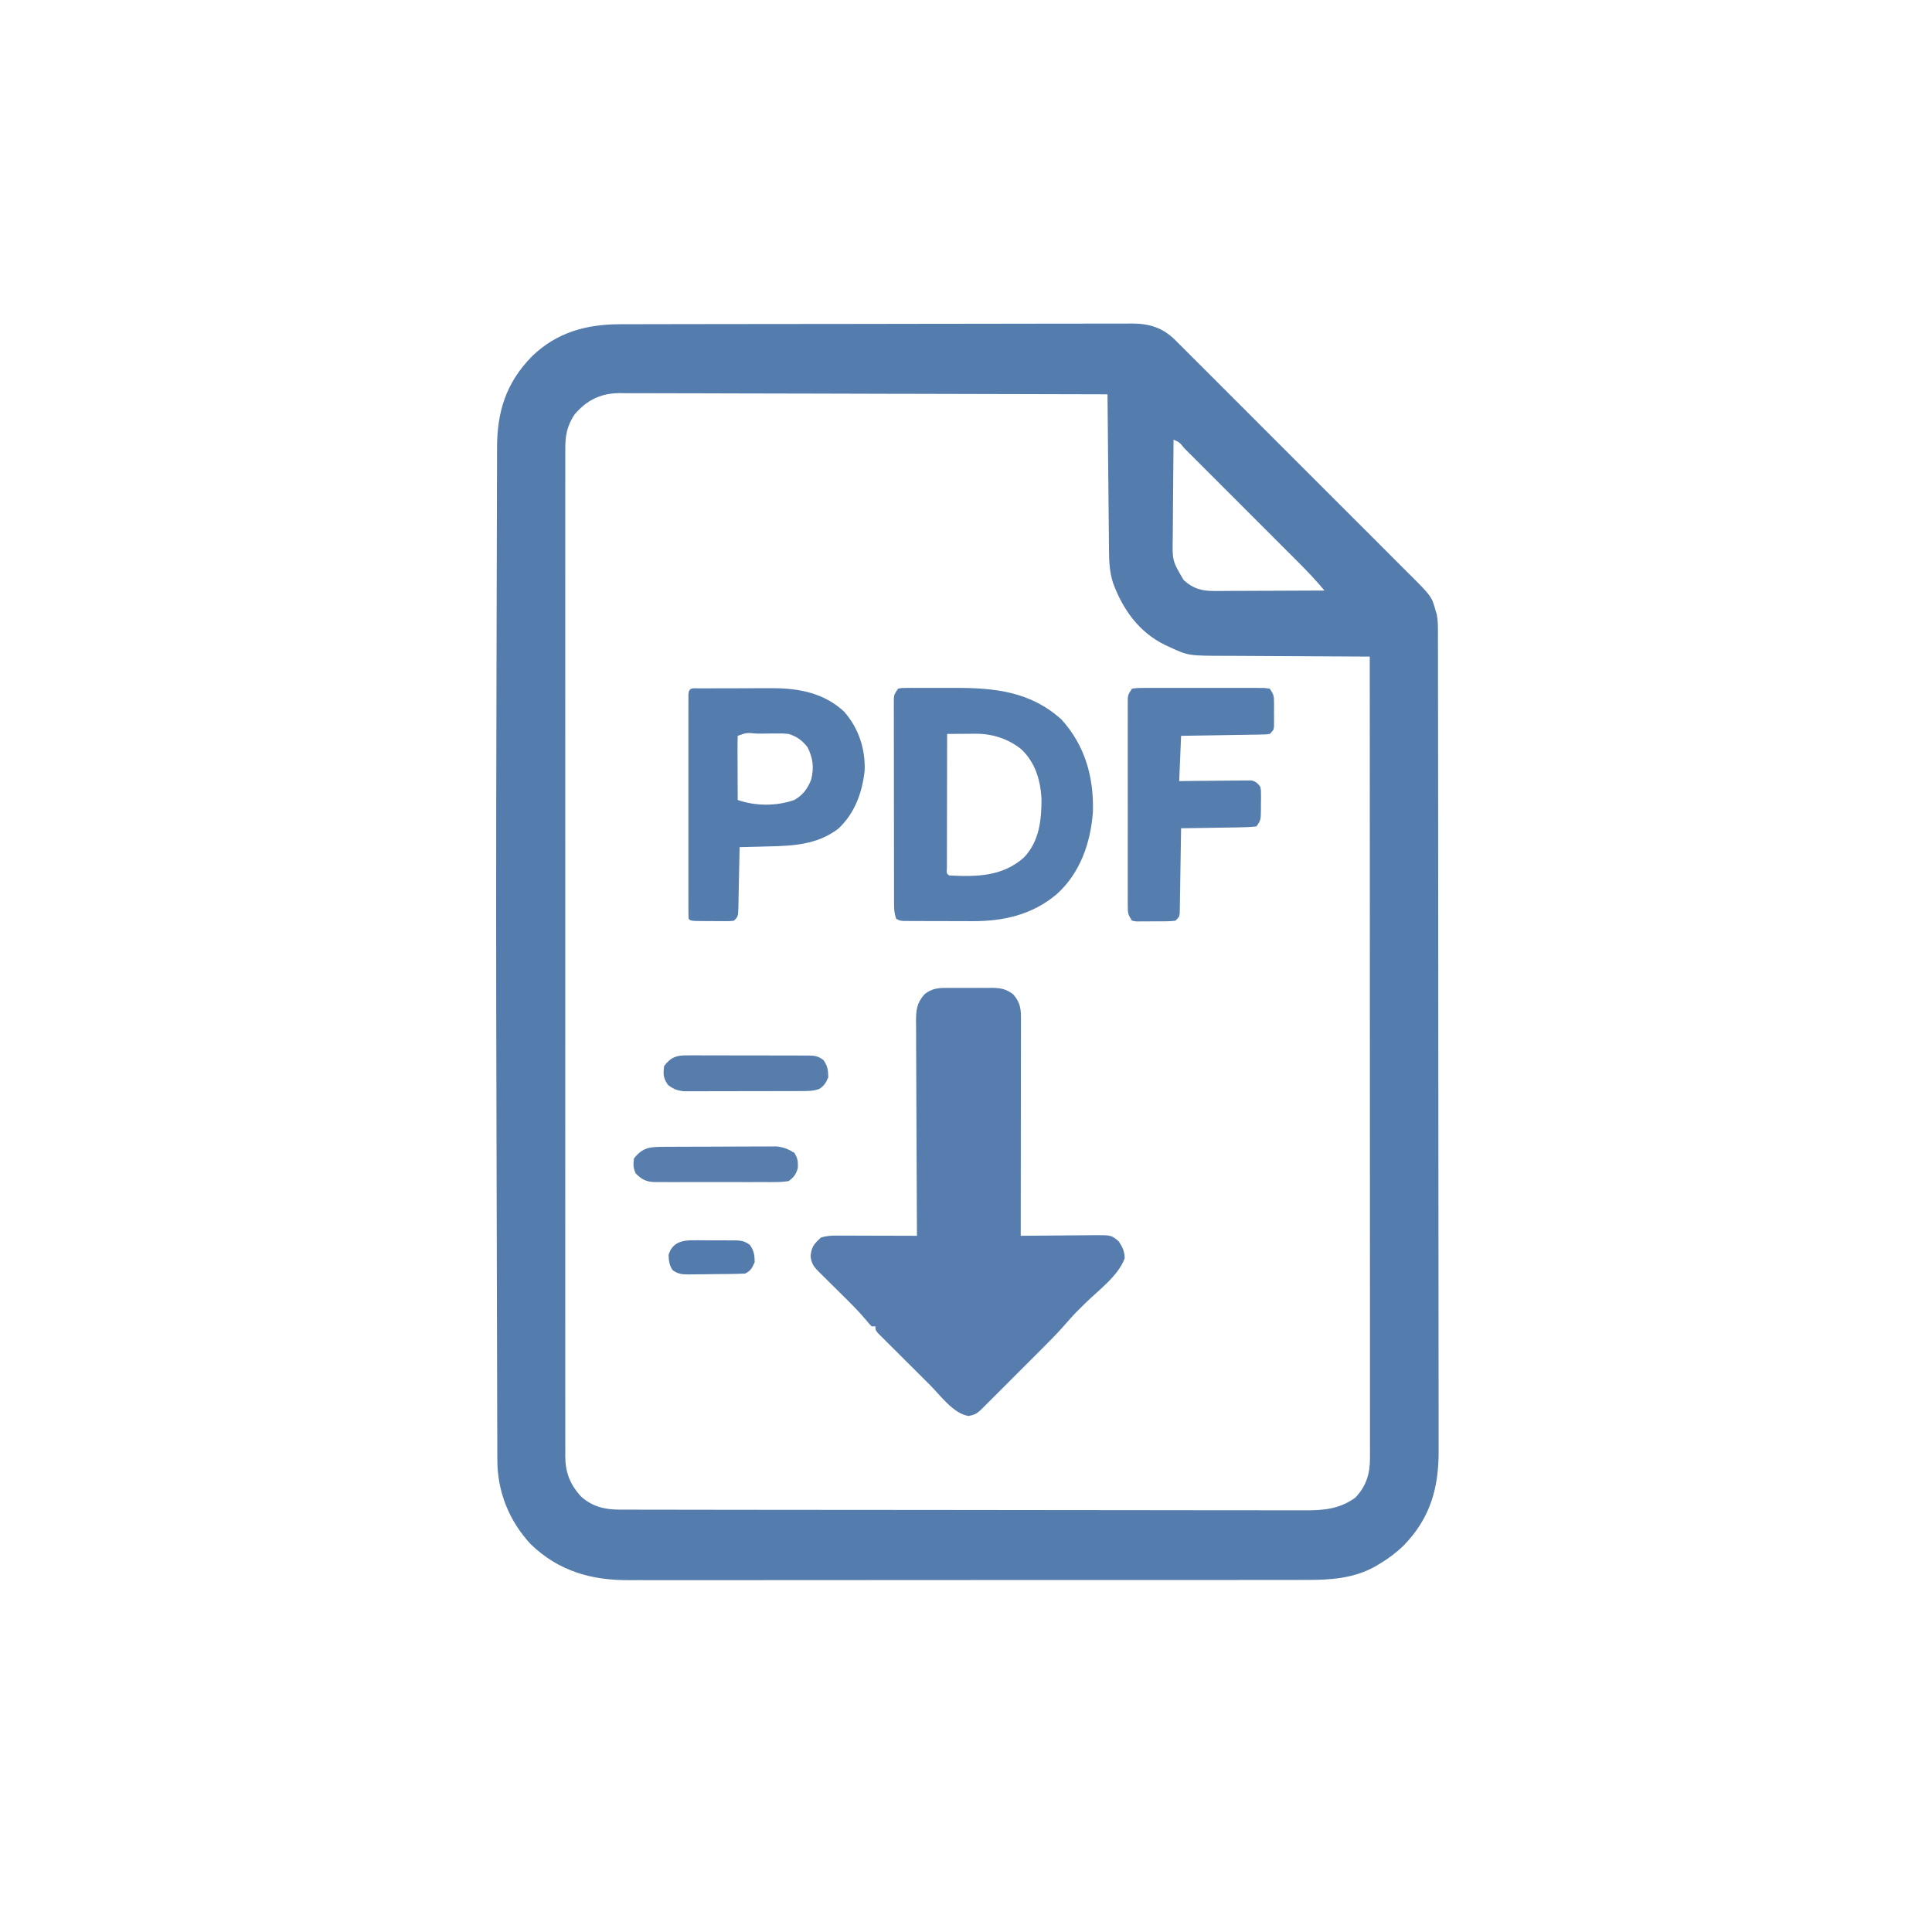
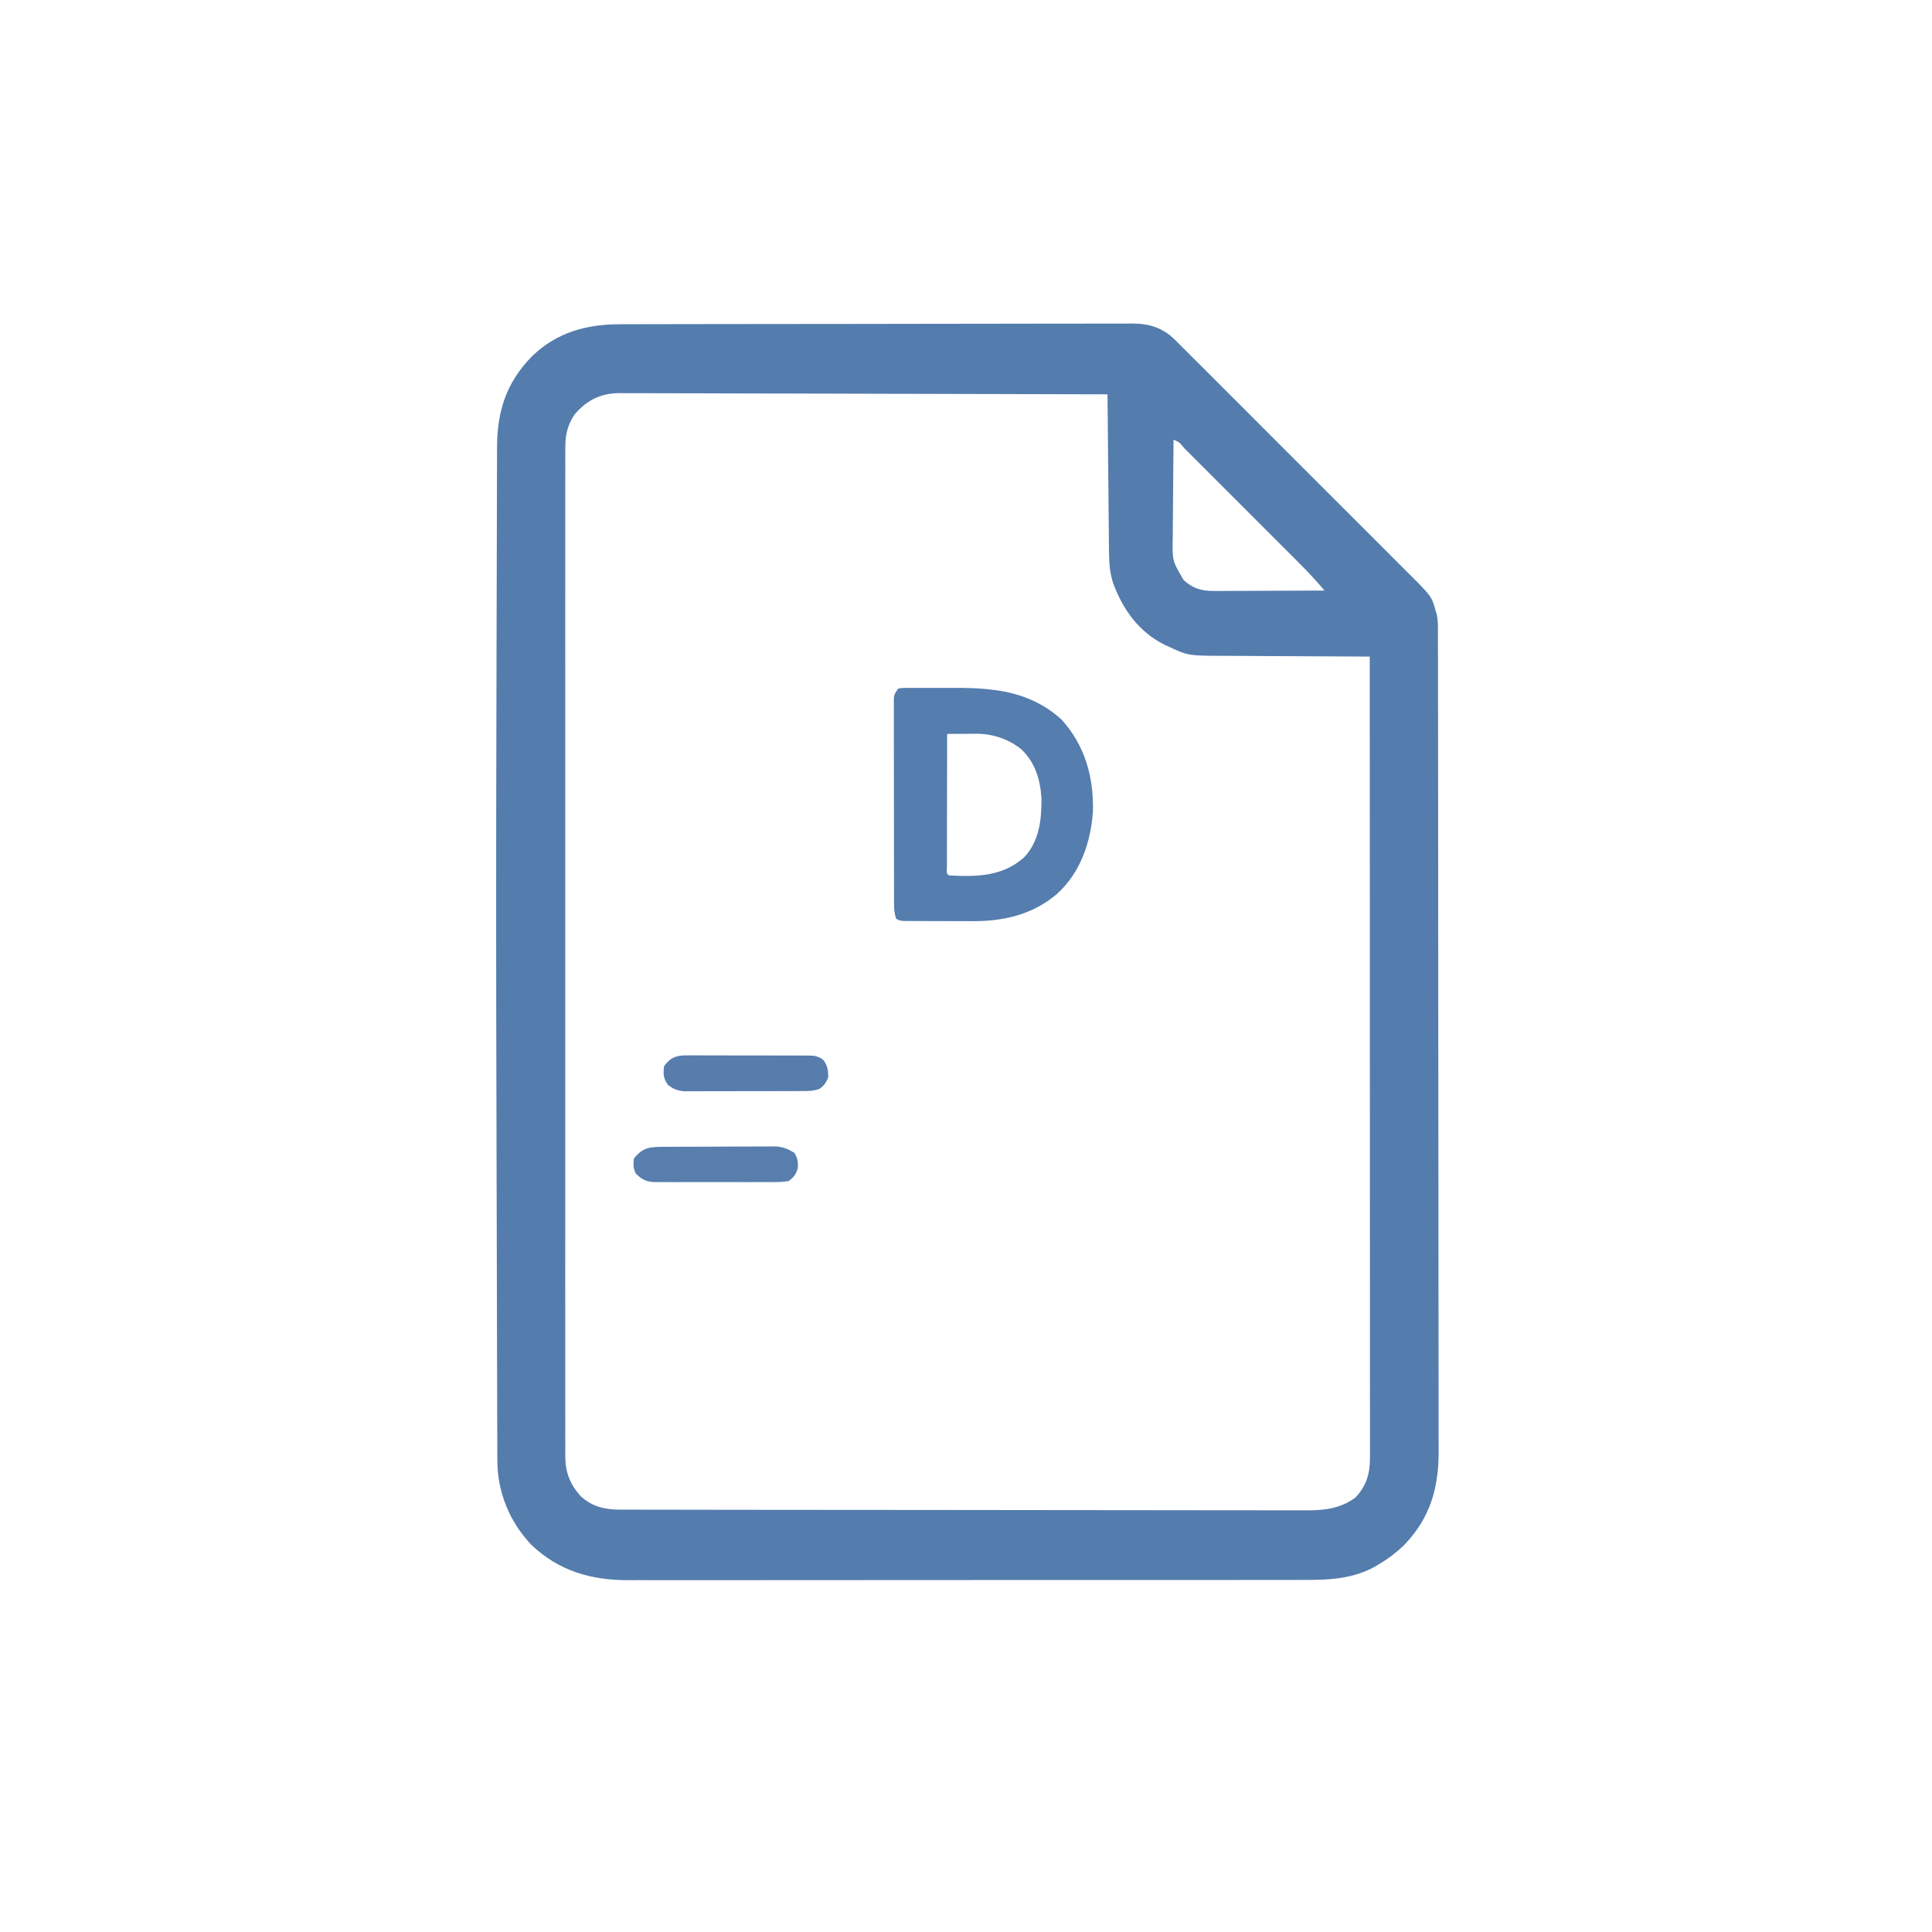
<svg xmlns="http://www.w3.org/2000/svg" version="1.1" width="1024" height="1024">
  <path d="M0 0 C1.787 -0.006 1.787 -0.006 3.61 -0.011 C6.908 -0.02 10.206 -0.025 13.505 -0.028 C17.065 -0.031 20.625 -0.041 24.186 -0.05 C32.778 -0.069 41.371 -0.08 49.963 -0.088 C54.012 -0.093 58.061 -0.098 62.11 -0.103 C75.572 -0.12 89.034 -0.135 102.496 -0.142 C105.987 -0.144 109.477 -0.146 112.968 -0.148 C114.269 -0.149 114.269 -0.149 115.597 -0.149 C129.655 -0.158 143.713 -0.183 157.771 -0.216 C172.212 -0.249 186.652 -0.267 201.093 -0.27 C209.198 -0.272 217.303 -0.281 225.408 -0.306 C232.309 -0.328 239.21 -0.336 246.111 -0.326 C249.63 -0.322 253.149 -0.324 256.668 -0.343 C260.487 -0.364 264.307 -0.354 268.126 -0.341 C269.232 -0.352 270.338 -0.363 271.477 -0.374 C280.613 -0.298 287.424 1.821 294.035 8.26 C294.547 8.783 295.059 9.306 295.586 9.845 C296.158 10.409 296.731 10.974 297.321 11.556 C299.216 13.432 301.094 15.325 302.972 17.218 C304.335 18.575 305.699 19.93 307.064 21.285 C310.756 24.953 314.431 28.637 318.103 32.325 C321.954 36.189 325.818 40.041 329.68 43.895 C336.162 50.368 342.634 56.852 349.1 63.342 C356.567 70.836 364.051 78.311 371.545 85.778 C377.989 92.198 384.422 98.629 390.848 105.067 C394.681 108.909 398.518 112.747 402.364 116.576 C405.979 120.177 409.582 123.79 413.176 127.413 C414.494 128.737 415.816 130.057 417.143 131.373 C430.086 144.218 430.086 144.218 432.254 152.147 C432.426 152.689 432.599 153.232 432.777 153.79 C433.446 157.101 433.395 160.374 433.388 163.737 C433.39 164.509 433.393 165.281 433.395 166.077 C433.402 168.679 433.401 171.281 433.401 173.883 C433.404 175.762 433.408 177.64 433.412 179.519 C433.422 184.693 433.426 189.868 433.428 195.042 C433.432 200.619 433.442 206.195 433.451 211.771 C433.47 225.245 433.48 238.72 433.489 252.194 C433.494 258.539 433.499 264.884 433.504 271.229 C433.521 292.321 433.536 313.414 433.543 334.507 C433.543 335.871 433.544 337.235 433.544 338.599 C433.545 339.276 433.545 339.952 433.545 340.649 C433.546 344.076 433.548 347.504 433.549 350.931 C433.549 351.612 433.549 352.292 433.549 352.993 C433.557 375.033 433.581 397.074 433.613 419.115 C433.648 442.425 433.667 465.735 433.671 489.045 C433.673 501.748 433.682 514.451 433.707 527.155 C433.729 537.975 433.737 548.795 433.727 559.616 C433.723 565.134 433.724 570.653 433.744 576.172 C433.762 581.23 433.76 586.288 433.745 591.347 C433.743 593.171 433.747 594.994 433.759 596.818 C433.88 616.716 429.373 632.822 415.117 647.417 C411.121 651.227 406.996 654.331 402.254 657.147 C401.465 657.618 400.676 658.088 399.863 658.573 C388.266 664.914 375.969 665.59 363.03 665.535 C361.426 665.539 359.821 665.545 358.217 665.551 C353.842 665.566 349.467 665.561 345.092 665.554 C340.36 665.549 335.629 665.562 330.897 665.572 C321.641 665.589 312.384 665.59 303.127 665.585 C295.6 665.581 288.072 665.582 280.544 665.588 C278.935 665.589 278.935 665.589 277.292 665.59 C275.112 665.591 272.931 665.593 270.75 665.594 C250.321 665.608 229.892 665.603 209.463 665.591 C190.796 665.581 172.129 665.594 153.462 665.618 C134.269 665.643 115.077 665.652 95.884 665.646 C85.119 665.642 74.354 665.644 63.589 665.662 C54.425 665.677 45.26 665.677 36.096 665.66 C31.425 665.651 26.755 665.649 22.085 665.664 C17.8 665.678 13.515 665.673 9.229 665.654 C7.689 665.65 6.149 665.653 4.608 665.664 C-15.219 665.789 -32.654 660.85 -47.309 646.749 C-58.971 634.301 -65.235 618.573 -65.145 601.559 C-65.152 600.552 -65.158 599.544 -65.165 598.506 C-65.184 595.157 -65.181 591.808 -65.179 588.459 C-65.188 586.042 -65.198 583.625 -65.21 581.208 C-65.232 576 -65.244 570.792 -65.249 565.584 C-65.255 557.956 -65.278 550.329 -65.305 542.701 C-65.348 530.193 -65.378 517.685 -65.4 505.177 C-65.421 493.257 -65.448 481.337 -65.484 469.416 C-65.486 468.693 -65.488 467.969 -65.491 467.223 C-65.5 464.307 -65.508 461.391 -65.517 458.475 C-65.716 394.028 -65.827 329.58 -65.75 265.132 C-65.746 262.023 -65.743 258.914 -65.74 255.805 C-65.71 227.894 -65.657 199.984 -65.563 172.073 C-65.522 160.086 -65.49 148.099 -65.475 136.112 C-65.462 125.381 -65.436 114.651 -65.392 103.92 C-65.369 98.317 -65.353 92.715 -65.355 87.112 C-65.355 81.915 -65.337 76.718 -65.305 71.522 C-65.297 69.63 -65.295 67.739 -65.301 65.847 C-65.351 46.517 -60.6 31.046 -46.727 16.944 C-33.557 4.227 -17.803 -0.003 0 0 Z M-24.274 47.889 C-28.366 54.163 -29.184 59.238 -29.124 66.576 C-29.128 67.51 -29.133 68.444 -29.137 69.407 C-29.148 72.543 -29.138 75.679 -29.127 78.815 C-29.131 81.084 -29.136 83.353 -29.142 85.622 C-29.154 91.862 -29.148 98.101 -29.139 104.341 C-29.133 110.378 -29.14 116.414 -29.148 122.451 C-29.164 135.561 -29.162 148.671 -29.154 161.78 C-29.146 173.254 -29.144 184.727 -29.148 196.2 C-29.148 196.961 -29.148 197.722 -29.149 198.506 C-29.149 201.594 -29.15 204.682 -29.151 207.771 C-29.161 236.748 -29.152 265.726 -29.136 294.703 C-29.122 320.45 -29.123 346.196 -29.138 371.943 C-29.154 400.866 -29.16 429.788 -29.151 458.711 C-29.15 461.794 -29.149 464.877 -29.148 467.961 C-29.148 468.72 -29.147 469.479 -29.147 470.261 C-29.144 481.727 -29.148 493.192 -29.155 504.658 C-29.164 517.695 -29.162 530.732 -29.145 543.769 C-29.137 550.423 -29.135 557.077 -29.144 563.731 C-29.153 569.82 -29.148 575.909 -29.132 581.997 C-29.129 584.202 -29.131 586.408 -29.138 588.613 C-29.147 591.606 -29.138 594.599 -29.124 597.593 C-29.131 598.452 -29.138 599.312 -29.145 600.197 C-29.066 608.716 -26.546 615.098 -20.715 621.385 C-14.728 626.743 -8.15 628.269 -0.301 628.281 C0.672 628.285 0.672 628.285 1.664 628.289 C3.845 628.295 6.026 628.295 8.207 628.294 C9.784 628.298 11.36 628.301 12.936 628.305 C17.274 628.316 21.613 628.319 25.951 628.322 C30.628 628.326 35.304 628.335 39.98 628.344 C51.277 628.364 62.574 628.374 73.871 628.383 C79.191 628.387 84.51 628.393 89.829 628.398 C107.511 628.415 125.193 628.429 142.875 628.437 C147.464 628.438 152.053 628.44 156.641 628.442 C157.782 628.443 158.922 628.443 160.097 628.444 C178.575 628.452 197.053 628.477 215.53 628.51 C234.499 628.543 253.467 628.561 272.436 628.564 C283.087 628.566 293.738 628.575 304.389 628.601 C313.459 628.622 322.529 628.63 331.6 628.621 C336.227 628.616 340.854 628.618 345.481 628.637 C349.72 628.655 353.959 628.654 358.198 628.639 C359.728 628.636 361.258 628.641 362.789 628.652 C372.728 628.725 381.386 627.947 389.629 621.897 C395.399 615.852 397.379 609.275 397.377 601.031 C397.378 599.932 397.378 599.932 397.38 598.811 C397.383 596.336 397.378 593.861 397.374 591.386 C397.374 589.602 397.375 587.817 397.376 586.033 C397.379 581.114 397.375 576.195 397.37 571.276 C397.365 565.978 397.367 560.679 397.368 555.381 C397.368 546.196 397.365 537.01 397.359 527.825 C397.351 514.545 397.349 501.265 397.347 487.985 C397.345 466.44 397.338 444.895 397.329 423.351 C397.32 402.418 397.313 381.485 397.309 360.553 C397.308 359.263 397.308 357.974 397.308 356.645 C397.306 350.176 397.305 343.706 397.304 337.237 C397.294 283.54 397.276 229.844 397.254 176.147 C396.103 176.144 394.952 176.14 393.766 176.136 C382.879 176.099 371.993 176.041 361.107 175.963 C355.511 175.924 349.916 175.892 344.32 175.876 C338.912 175.861 333.505 175.826 328.097 175.779 C326.042 175.764 323.986 175.756 321.931 175.755 C301.202 175.738 301.202 175.738 291.254 171.147 C290.433 170.769 289.613 170.392 288.768 170.002 C274.942 163.263 266.373 151.195 261.199 137.128 C259.376 131.381 259.089 126.117 259.048 120.134 C259.038 119.236 259.028 118.338 259.018 117.413 C258.987 114.453 258.962 111.494 258.937 108.534 C258.917 106.478 258.896 104.423 258.874 102.367 C258.819 96.964 258.77 91.56 258.721 86.156 C258.671 80.639 258.615 75.123 258.56 69.606 C258.453 58.787 258.351 47.967 258.254 37.147 C224.41 37.033 190.566 36.945 156.722 36.892 C152.724 36.886 148.726 36.879 144.728 36.873 C143.534 36.871 143.534 36.871 142.316 36.869 C129.439 36.847 116.561 36.807 103.683 36.761 C90.464 36.715 77.245 36.687 64.026 36.677 C55.873 36.67 47.72 36.648 39.566 36.608 C33.971 36.581 28.376 36.573 22.781 36.58 C19.556 36.583 16.331 36.575 13.105 36.551 C9.6 36.526 6.097 36.532 2.592 36.546 C1.078 36.524 1.078 36.524 -0.467 36.502 C-10.497 36.607 -17.79 40.275 -24.274 47.889 Z M293.254 61.147 C293.161 69.484 293.09 77.82 293.046 86.158 C293.026 90.029 292.997 93.901 292.952 97.773 C292.908 101.514 292.884 105.255 292.874 108.996 C292.867 110.419 292.852 111.841 292.831 113.264 C292.605 125.445 292.605 125.445 298.666 135.654 C303.701 140.17 308.151 141.4 314.788 141.374 C316.089 141.374 317.39 141.374 318.73 141.374 C320.14 141.364 321.551 141.353 322.961 141.342 C324.411 141.339 325.861 141.336 327.311 141.334 C331.117 141.326 334.923 141.307 338.728 141.285 C342.616 141.264 346.504 141.255 350.392 141.245 C358.013 141.223 365.633 141.189 373.254 141.147 C369.006 136.077 364.569 131.319 359.887 126.651 C359.176 125.938 358.465 125.225 357.732 124.491 C355.402 122.156 353.068 119.825 350.734 117.495 C349.108 115.868 347.482 114.242 345.857 112.615 C342.462 109.218 339.065 105.824 335.667 102.43 C331.301 98.07 326.939 93.705 322.579 89.339 C319.229 85.985 315.877 82.634 312.524 79.284 C310.914 77.674 309.304 76.064 307.695 74.453 C305.457 72.212 303.215 69.974 300.973 67.737 C300.303 67.066 299.634 66.394 298.944 65.702 C296.478 62.627 296.478 62.627 293.254 61.147 Z " fill="#547CAD" transform="translate(328.746,171.853)" />
-   <path d="M0 0 C0.802 -0.003 1.605 -0.006 2.431 -0.009 C4.122 -0.011 5.813 -0.005 7.504 0.007 C10.085 0.023 12.665 0.007 15.246 -0.012 C16.893 -0.01 18.54 -0.006 20.188 0 C20.955 -0.006 21.723 -0.012 22.514 -0.018 C27.059 0.041 29.968 0.615 33.594 3.398 C36.929 7.21 37.719 10.363 37.714 15.353 C37.716 16.886 37.716 16.886 37.718 18.451 C37.713 20.131 37.713 20.131 37.707 21.846 C37.707 23.027 37.708 24.208 37.708 25.424 C37.707 28.661 37.702 31.899 37.695 35.136 C37.689 38.519 37.688 41.903 37.687 45.286 C37.684 51.692 37.676 58.099 37.666 64.506 C37.655 71.8 37.649 79.093 37.644 86.387 C37.634 101.391 37.616 116.395 37.594 131.398 C38.171 131.392 38.749 131.385 39.344 131.378 C45.363 131.312 51.381 131.267 57.4 131.234 C59.645 131.219 61.891 131.198 64.136 131.172 C67.365 131.136 70.595 131.119 73.824 131.105 C74.826 131.09 75.829 131.075 76.861 131.059 C85.674 131.056 85.674 131.056 89.594 134.398 C91.654 137.489 92.557 139.558 92.719 143.273 C89.354 152.621 78.894 160.162 71.977 166.977 C71.128 167.817 70.28 168.657 69.406 169.523 C68.65 170.269 67.893 171.014 67.113 171.781 C65.137 173.834 63.274 175.91 61.419 178.069 C57.03 183.122 52.31 187.825 47.574 192.551 C46.625 193.501 45.676 194.451 44.726 195.402 C42.754 197.375 40.78 199.348 38.804 201.319 C36.271 203.846 33.742 206.378 31.215 208.911 C29.263 210.866 27.309 212.819 25.355 214.771 C23.967 216.158 22.582 217.546 21.197 218.934 C19.94 220.187 19.94 220.187 18.657 221.465 C17.919 222.202 17.18 222.94 16.42 223.7 C14.203 225.762 12.95 226.33 9.969 226.898 C1.944 225.71 -4.946 216.019 -10.5 210.473 C-11.332 209.644 -12.164 208.815 -13.022 207.961 C-14.764 206.224 -16.505 204.485 -18.245 202.745 C-20.921 200.071 -23.605 197.406 -26.289 194.74 C-27.985 193.047 -29.68 191.354 -31.375 189.66 C-32.181 188.861 -32.987 188.062 -33.818 187.239 C-34.92 186.132 -34.92 186.132 -36.045 185.003 C-36.696 184.353 -37.347 183.704 -38.017 183.034 C-39.406 181.398 -39.406 181.398 -39.406 179.398 C-40.066 179.398 -40.726 179.398 -41.406 179.398 C-42.698 178.083 -42.698 178.083 -44.258 176.172 C-47.45 172.416 -50.809 168.907 -54.305 165.438 C-55.091 164.656 -55.091 164.656 -55.893 163.859 C-57.52 162.245 -59.15 160.634 -60.781 159.023 C-62.959 156.873 -65.133 154.719 -67.305 152.562 C-68.051 151.828 -68.051 151.828 -68.813 151.079 C-71.899 148.015 -73.275 146.537 -73.781 142.148 C-73.282 137.16 -71.995 135.824 -68.406 132.398 C-65.467 131.368 -62.735 131.277 -59.638 131.285 C-58.227 131.285 -58.227 131.285 -56.787 131.285 C-55.78 131.29 -54.772 131.295 -53.734 131.301 C-52.697 131.302 -51.659 131.304 -50.59 131.305 C-47.279 131.311 -43.968 131.323 -40.656 131.336 C-38.41 131.341 -36.164 131.346 -33.918 131.35 C-28.414 131.361 -22.91 131.377 -17.406 131.398 C-17.41 130.775 -17.414 130.152 -17.417 129.51 C-17.506 114.336 -17.572 99.163 -17.613 83.989 C-17.634 76.651 -17.662 69.313 -17.708 61.975 C-17.748 55.578 -17.774 49.182 -17.783 42.785 C-17.788 39.399 -17.8 36.013 -17.829 32.627 C-17.858 28.844 -17.862 25.062 -17.86 21.279 C-17.875 20.16 -17.889 19.04 -17.904 17.887 C-17.871 11.736 -17.554 8.062 -13.406 3.398 C-9.267 -0.044 -5.174 -0.041 0 0 Z " fill="#567DAE" transform="translate(503.406,523.602)" />
  <path d="M0 0 C2 -0.381 2 -0.381 4.487 -0.388 C5.886 -0.402 5.886 -0.402 7.313 -0.417 C8.834 -0.408 8.834 -0.408 10.387 -0.398 C11.961 -0.403 11.961 -0.403 13.566 -0.407 C15.798 -0.409 18.03 -0.404 20.262 -0.391 C23.629 -0.375 26.994 -0.391 30.361 -0.41 C51.509 -0.431 70.328 1.63 86.625 16.375 C99.047 30.104 103.773 46.807 103.273 65.254 C102.078 81.625 96.544 97.8 84 109 C71.096 119.905 55.659 123.345 39.156 123.23 C38.065 123.23 36.974 123.23 35.85 123.229 C33.565 123.226 31.279 123.218 28.993 123.206 C25.482 123.187 21.972 123.185 18.461 123.186 C16.234 123.181 14.008 123.175 11.781 123.168 C10.729 123.167 9.677 123.166 8.593 123.165 C7.625 123.158 6.656 123.152 5.658 123.145 C4.805 123.141 3.951 123.138 3.071 123.134 C1 123 1 123 -1 122 C-1.966 119.102 -2.128 117.268 -2.134 114.256 C-2.138 113.28 -2.142 112.304 -2.147 111.299 C-2.146 110.229 -2.146 109.16 -2.145 108.059 C-2.149 106.932 -2.152 105.805 -2.155 104.643 C-2.165 100.908 -2.167 97.173 -2.168 93.438 C-2.171 90.848 -2.175 88.259 -2.178 85.67 C-2.184 80.239 -2.186 74.809 -2.185 69.378 C-2.185 63.098 -2.195 56.819 -2.211 50.539 C-2.226 44.5 -2.229 38.46 -2.229 32.421 C-2.23 29.85 -2.234 27.279 -2.242 24.708 C-2.252 21.119 -2.249 17.53 -2.243 13.941 C-2.249 12.872 -2.254 11.803 -2.26 10.701 C-2.256 9.726 -2.252 8.75 -2.247 7.744 C-2.248 6.471 -2.248 6.471 -2.249 5.172 C-2 3 -2 3 0 0 Z M26 24 C25.977 33.631 25.959 43.262 25.948 52.893 C25.943 57.365 25.936 61.837 25.925 66.308 C25.914 70.62 25.908 74.932 25.905 79.244 C25.903 80.892 25.9 82.541 25.894 84.19 C25.887 86.491 25.886 88.792 25.886 91.094 C25.884 92.406 25.882 93.718 25.88 95.07 C25.664 97.89 25.664 97.89 27 99 C41.535 99.763 55.248 99.643 66.684 89.508 C74.91 80.933 76.096 69.405 76 58 C75.338 48.097 72.65 39.107 65.312 32.125 C58.42 26.59 49.936 23.846 41.137 23.902 C40.25 23.906 39.364 23.909 38.451 23.912 C37.083 23.925 37.083 23.925 35.688 23.938 C34.756 23.942 33.825 23.947 32.865 23.951 C30.577 23.963 28.288 23.979 26 24 Z " fill="#557DAE" transform="translate(476,365)" />
-   <path d="M0 0 C1.538 -0.01 1.538 -0.01 3.108 -0.019 C4.227 -0.02 5.347 -0.022 6.5 -0.023 C7.649 -0.026 8.798 -0.029 9.982 -0.033 C12.425 -0.038 14.868 -0.04 17.311 -0.04 C21.02 -0.042 24.729 -0.06 28.438 -0.079 C30.813 -0.082 33.188 -0.084 35.563 -0.085 C37.212 -0.096 37.212 -0.096 38.895 -0.107 C52.797 -0.067 66.19 2.534 76.672 12.403 C84.269 21.091 87.905 32.068 87.481 43.583 C86.176 55.309 82.24 66.229 73.5 74.391 C62.365 82.866 49.57 83.479 36.196 83.77 C34.739 83.809 33.282 83.848 31.825 83.887 C28.282 83.983 24.739 84.067 21.196 84.145 C21.176 85.256 21.156 86.366 21.136 87.51 C21.06 91.621 20.971 95.732 20.878 99.844 C20.84 101.624 20.805 103.405 20.774 105.186 C20.728 107.743 20.67 110.3 20.61 112.856 C20.593 114.055 20.593 114.055 20.575 115.277 C20.424 120.918 20.424 120.918 18.196 123.145 C15.873 123.388 15.873 123.388 13.004 123.376 C11.978 123.374 10.951 123.372 9.893 123.37 C8.817 123.358 7.742 123.345 6.633 123.333 C5.554 123.332 4.474 123.331 3.362 123.331 C-4.664 123.285 -4.664 123.285 -5.804 122.145 C-5.902 120.579 -5.931 119.008 -5.931 117.438 C-5.934 116.42 -5.937 115.402 -5.94 114.353 C-5.938 113.227 -5.936 112.101 -5.934 110.94 C-5.935 109.761 -5.937 108.583 -5.939 107.368 C-5.943 104.127 -5.942 100.885 -5.939 97.643 C-5.936 94.258 -5.938 90.872 -5.94 87.487 C-5.942 81.801 -5.939 76.114 -5.935 70.428 C-5.929 63.845 -5.931 57.262 -5.936 50.679 C-5.941 45.037 -5.942 39.394 -5.939 33.752 C-5.937 30.377 -5.937 27.003 -5.94 23.629 C-5.943 19.87 -5.939 16.11 -5.934 12.35 C-5.936 11.224 -5.938 10.098 -5.94 8.937 C-5.937 7.919 -5.934 6.901 -5.931 5.852 C-5.931 4.962 -5.93 4.072 -5.93 3.155 C-5.685 -0.766 -3.391 0.014 0 0 Z M20.196 25.145 C20.107 27.666 20.081 30.16 20.098 32.68 C20.1 33.434 20.101 34.187 20.102 34.963 C20.108 37.378 20.121 39.793 20.133 42.208 C20.138 43.841 20.143 45.475 20.147 47.108 C20.158 51.121 20.175 55.133 20.196 59.145 C29.5 62.42 40.796 62.486 50.196 59.145 C54.768 56.573 57.376 53.031 59.196 48.145 C60.659 41.772 60.12 37.038 57.196 31.145 C54.193 27.431 51.695 25.61 47.196 24.145 C44.217 23.856 44.217 23.856 41.055 23.915 C39.327 23.918 39.327 23.918 37.563 23.921 C36.369 23.933 35.176 23.945 33.946 23.958 C32.132 23.959 32.132 23.959 30.282 23.96 C24.873 23.462 24.873 23.462 20.196 25.145 Z " fill="#547CAD" transform="translate(370.804,364.855)" />
-   <path d="M0 0 C2.998 -0.381 2.998 -0.381 6.896 -0.388 C7.606 -0.393 8.315 -0.399 9.045 -0.404 C11.395 -0.417 13.744 -0.409 16.094 -0.398 C17.723 -0.4 19.352 -0.403 20.981 -0.407 C24.397 -0.412 27.814 -0.405 31.23 -0.391 C35.615 -0.374 40 -0.384 44.385 -0.402 C47.75 -0.413 51.114 -0.409 54.479 -0.401 C56.096 -0.399 57.713 -0.402 59.33 -0.409 C61.588 -0.416 63.846 -0.405 66.104 -0.388 C67.39 -0.386 68.676 -0.383 70.002 -0.381 C70.991 -0.255 71.981 -0.13 73 0 C75.075 3.112 75.255 3.841 75.266 7.379 C75.269 8.637 75.269 8.637 75.273 9.92 C75.266 10.792 75.258 11.664 75.25 12.562 C75.262 13.876 75.262 13.876 75.273 15.217 C75.271 16.054 75.268 16.891 75.266 17.754 C75.263 18.52 75.261 19.287 75.259 20.076 C75 22 75 22 73 24 C70.975 24.278 70.975 24.278 68.458 24.319 C67.518 24.339 66.577 24.359 65.608 24.379 C64.59 24.391 63.572 24.402 62.523 24.414 C60.963 24.443 60.963 24.443 59.371 24.473 C56.039 24.533 52.707 24.579 49.375 24.625 C47.12 24.663 44.865 24.702 42.609 24.742 C37.073 24.84 31.537 24.92 26 25 C25.67 32.92 25.34 40.84 25 49 C27.853 48.965 30.705 48.93 33.645 48.895 C36.405 48.871 39.165 48.853 41.925 48.835 C43.845 48.82 45.764 48.8 47.684 48.774 C50.442 48.737 53.199 48.72 55.957 48.707 C56.816 48.692 57.676 48.676 58.561 48.66 C59.362 48.66 60.163 48.66 60.988 48.659 C61.691 48.653 62.395 48.646 63.121 48.639 C65.576 49.111 66.464 50.069 68 52 C68.372 53.945 68.372 53.945 68.363 56.125 C68.362 57.308 68.362 57.308 68.361 58.516 C68.345 59.335 68.329 60.155 68.312 61 C68.316 61.82 68.319 62.64 68.322 63.484 C68.267 69.599 68.267 69.599 66 73 C62.956 73.338 60.105 73.489 57.055 73.512 C56.17 73.53 55.285 73.548 54.373 73.566 C51.54 73.62 48.708 73.654 45.875 73.688 C43.957 73.721 42.039 73.755 40.121 73.791 C35.414 73.876 30.707 73.943 26 74 C25.992 74.584 25.984 75.169 25.975 75.771 C25.89 81.838 25.79 87.904 25.683 93.971 C25.644 96.237 25.609 98.503 25.578 100.769 C25.533 104.02 25.475 107.272 25.414 110.523 C25.397 112.05 25.397 112.05 25.379 113.608 C25.359 114.548 25.339 115.489 25.319 116.458 C25.306 117.289 25.292 118.12 25.278 118.975 C25 121 25 121 23 123 C19.185 123.454 15.338 123.324 11.5 123.312 C9.893 123.337 9.893 123.337 8.254 123.361 C7.232 123.362 6.209 123.363 5.156 123.363 C4.216 123.366 3.276 123.369 2.307 123.372 C1.165 123.188 1.165 123.188 0 123 C-2.15 119.775 -2.251 118.93 -2.254 115.218 C-2.26 114.233 -2.265 113.249 -2.271 112.235 C-2.267 111.157 -2.263 110.078 -2.259 108.967 C-2.262 107.83 -2.266 106.693 -2.269 105.522 C-2.278 101.754 -2.272 97.987 -2.266 94.219 C-2.267 91.607 -2.269 88.995 -2.271 86.384 C-2.275 80.906 -2.27 75.428 -2.261 69.951 C-2.25 63.616 -2.253 57.282 -2.264 50.948 C-2.275 44.856 -2.273 38.765 -2.268 32.673 C-2.266 30.08 -2.268 27.487 -2.273 24.893 C-2.278 21.273 -2.27 17.653 -2.259 14.033 C-2.263 12.955 -2.267 11.876 -2.271 10.765 C-2.265 9.781 -2.26 8.796 -2.254 7.782 C-2.253 6.926 -2.252 6.07 -2.252 5.188 C-2 3 -2 3 0 0 Z " fill="#557DAD" transform="translate(600,365)" />
  <path d="M0 0 C0.745 -0.007 1.491 -0.014 2.259 -0.022 C4.713 -0.039 7.165 -0.019 9.619 0.002 C11.329 0.001 13.038 -0.001 14.748 -0.005 C18.326 -0.008 21.904 0.007 25.483 0.034 C30.069 0.068 34.653 0.062 39.239 0.044 C42.768 0.033 46.296 0.042 49.825 0.057 C51.516 0.062 53.206 0.062 54.897 0.055 C57.26 0.05 59.622 0.07 61.984 0.098 C62.682 0.091 63.38 0.085 64.099 0.078 C67.408 0.143 69.163 0.431 71.834 2.45 C74.083 5.529 74.361 7.846 74.427 11.631 C73.239 14.445 72.299 16.047 69.756 17.751 C66.555 18.961 63.773 18.893 60.352 18.906 C59.647 18.911 58.942 18.916 58.217 18.921 C55.892 18.935 53.568 18.934 51.244 18.932 C49.625 18.936 48.006 18.94 46.387 18.945 C42.995 18.952 39.603 18.952 36.211 18.947 C31.869 18.941 27.527 18.958 23.185 18.981 C19.842 18.996 16.499 18.997 13.155 18.994 C11.555 18.994 9.954 18.999 8.353 19.009 C6.113 19.022 3.873 19.015 1.633 19.003 C0.359 19.004 -0.915 19.005 -2.227 19.005 C-5.85 18.6 -7.697 17.832 -10.573 15.631 C-13.073 11.881 -13.109 10.073 -12.573 5.631 C-8.883 0.805 -5.837 -0.098 0 0 Z " fill="#577DAD" transform="translate(364.573,559.369)" />
  <path d="M0 0 C0.674 -0.005 1.347 -0.01 2.042 -0.015 C4.264 -0.03 6.485 -0.036 8.708 -0.042 C10.257 -0.048 11.806 -0.054 13.355 -0.059 C16.602 -0.07 19.848 -0.076 23.095 -0.079 C27.246 -0.085 31.398 -0.109 35.549 -0.137 C38.749 -0.156 41.949 -0.161 45.149 -0.162 C46.679 -0.165 48.209 -0.173 49.739 -0.187 C51.884 -0.204 54.027 -0.202 56.172 -0.195 C57.39 -0.199 58.608 -0.203 59.863 -0.206 C63.609 0.204 66.014 1.201 69.215 3.161 C71.036 6.09 71.231 7.78 71.09 11.224 C70.043 14.741 69.118 15.93 66.215 18.161 C63.623 18.556 61.454 18.709 58.864 18.679 C58.13 18.686 57.396 18.693 56.64 18.7 C54.218 18.718 51.797 18.706 49.375 18.692 C47.689 18.695 46.003 18.699 44.317 18.704 C40.784 18.71 37.251 18.701 33.718 18.683 C29.193 18.66 24.67 18.673 20.146 18.697 C16.664 18.711 13.182 18.707 9.7 18.696 C8.032 18.694 6.364 18.697 4.697 18.706 C2.363 18.717 0.03 18.701 -2.304 18.679 C-3.334 18.691 -3.334 18.691 -4.384 18.703 C-9.094 18.62 -11.469 17.473 -14.785 14.161 C-16.229 11.273 -16.162 9.365 -15.785 6.161 C-11.014 0.197 -7.307 0.041 0 0 Z " fill="#587EAE" transform="translate(351.785,607.839)" />
-   <path d="M0 0 C0.76 -0.002 1.521 -0.005 2.304 -0.007 C3.905 -0.006 5.506 0.007 7.107 0.032 C9.555 0.066 11.999 0.053 14.447 0.033 C16.007 0.04 17.566 0.05 19.125 0.062 C19.854 0.058 20.584 0.053 21.335 0.047 C24.742 0.126 26.669 0.384 29.429 2.449 C31.645 5.532 31.93 7.859 31.996 11.629 C30.65 14.576 29.911 16.172 26.996 17.629 C24.344 17.764 21.72 17.842 19.066 17.867 C18.28 17.875 17.493 17.883 16.682 17.892 C15.016 17.905 13.35 17.916 11.684 17.924 C9.138 17.941 6.593 17.985 4.047 18.029 C2.428 18.039 0.81 18.048 -0.809 18.055 C-1.949 18.081 -1.949 18.081 -3.113 18.108 C-6.59 18.093 -8.623 17.903 -11.481 15.848 C-13.311 13.182 -13.525 10.929 -13.633 7.727 C-11.606 0.968 -6.258 -0.114 0 0 Z " fill="#537BAC" transform="translate(368.004,657.371)" />
</svg>